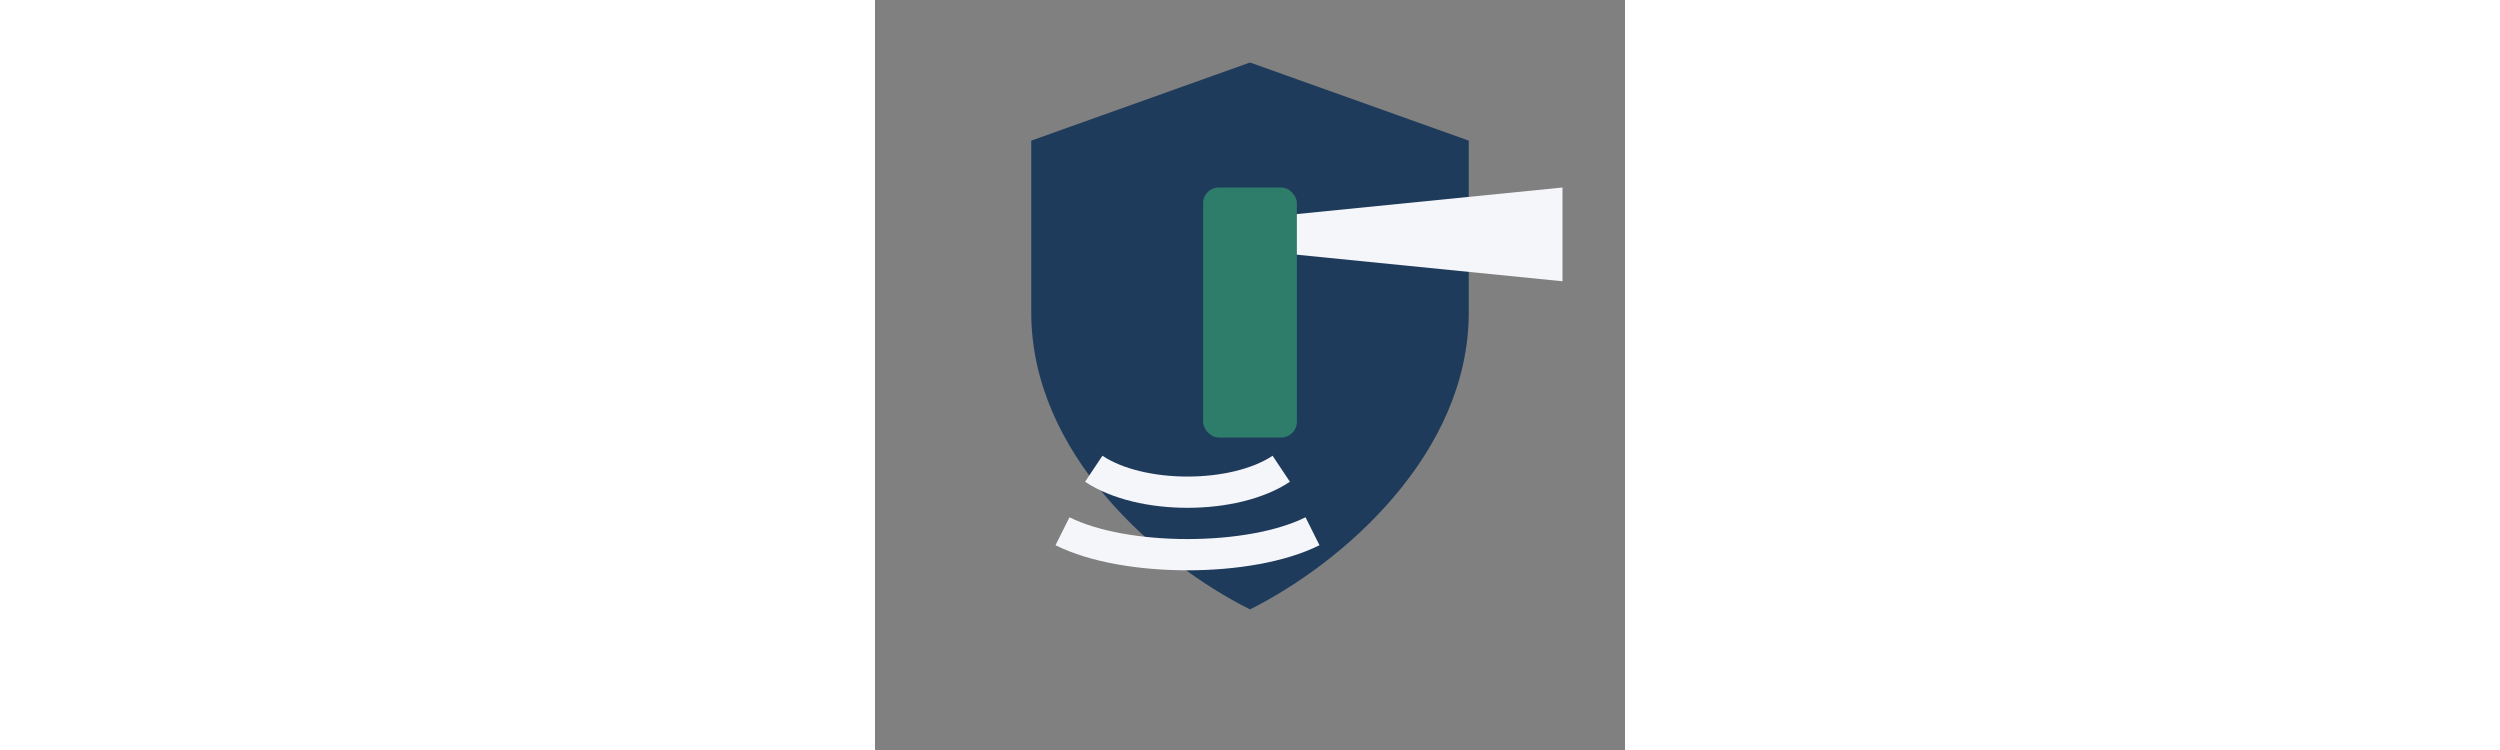
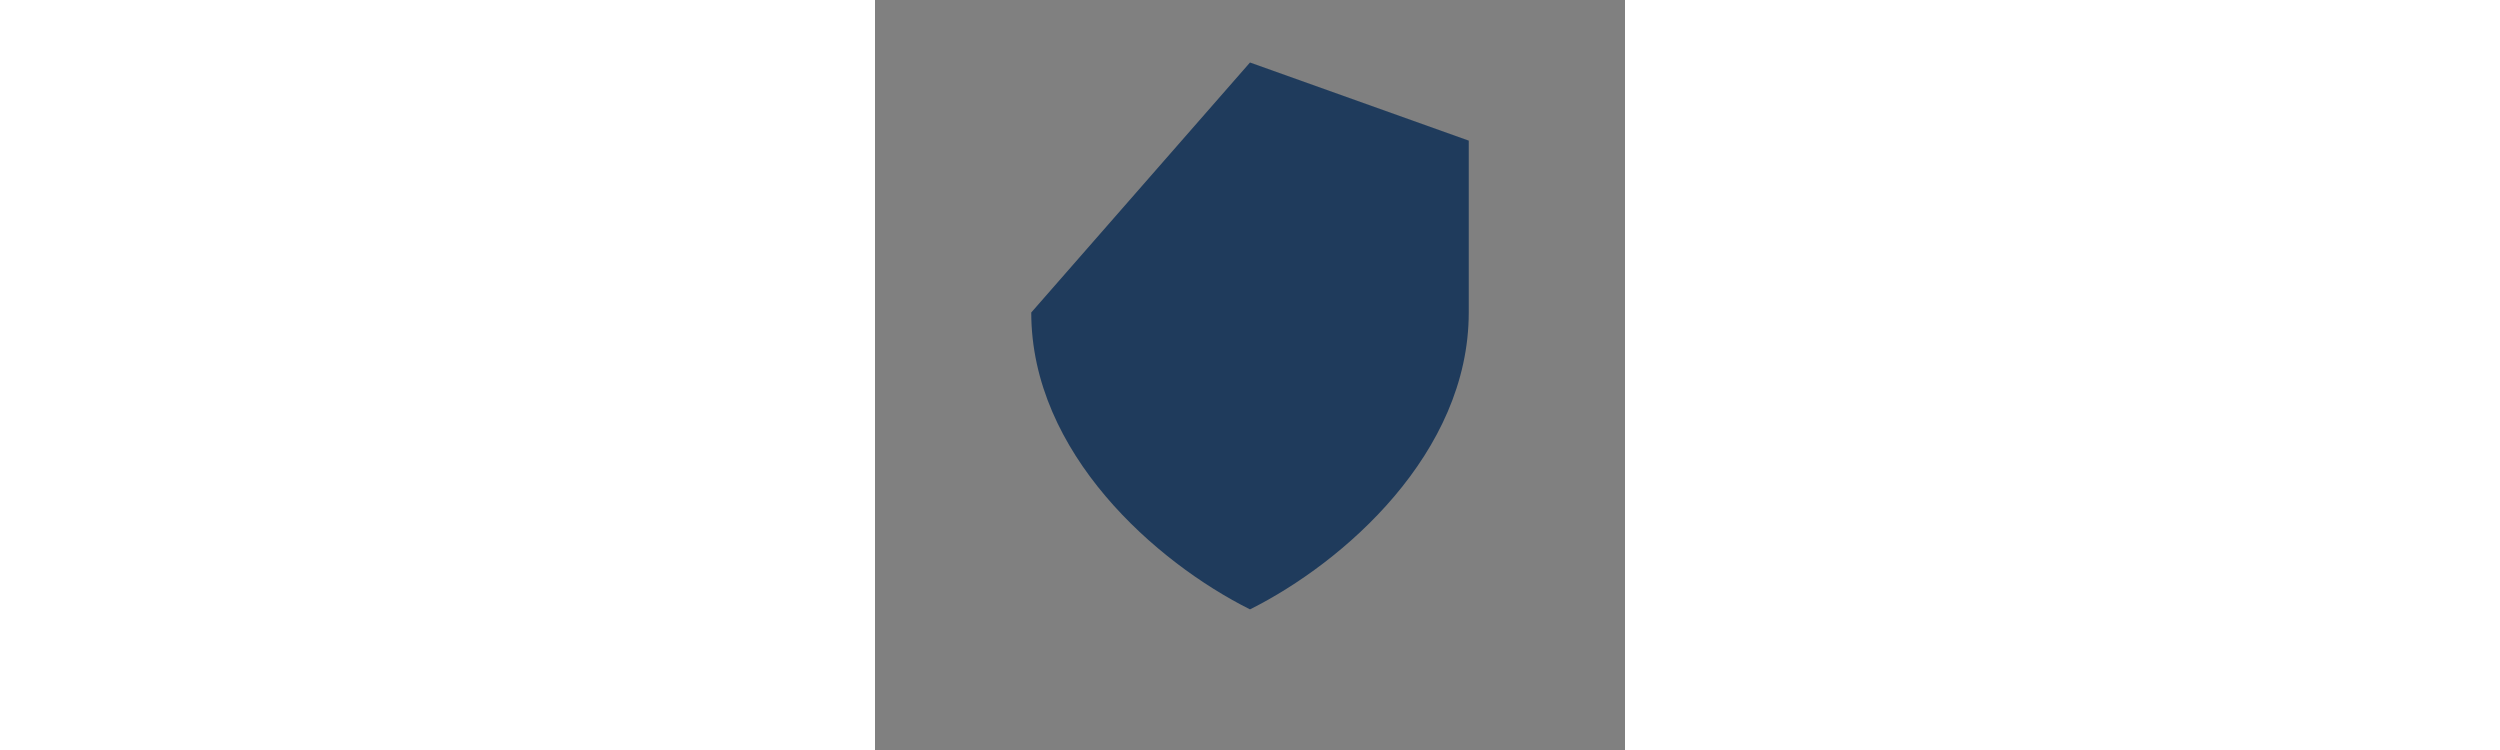
<svg xmlns="http://www.w3.org/2000/svg" width="160" height="48" viewBox="0 0 48 48">
  <rect x="0" y="0" width="48" height="48" fill="#808080" stroke="none" />
-   <path fill="#1F3B5C" d="M24 4l14 5v11c0 9-8 16-14 19C18 36 10 29 10 20V9z" />
-   <polygon fill="#F4F6F9" points="24,14 44,12 44,18 24,16" />
-   <rect fill="#2E7D6B" x="21" y="12" width="6" height="16" rx="1" />
-   <path stroke="#F4F6F9" d="M14 30c3 2 9 2 12 0M12 34c4 2 12 2 16 0" fill="none" stroke-width="2" />
+   <path fill="#1F3B5C" d="M24 4l14 5v11c0 9-8 16-14 19C18 36 10 29 10 20z" />
</svg>